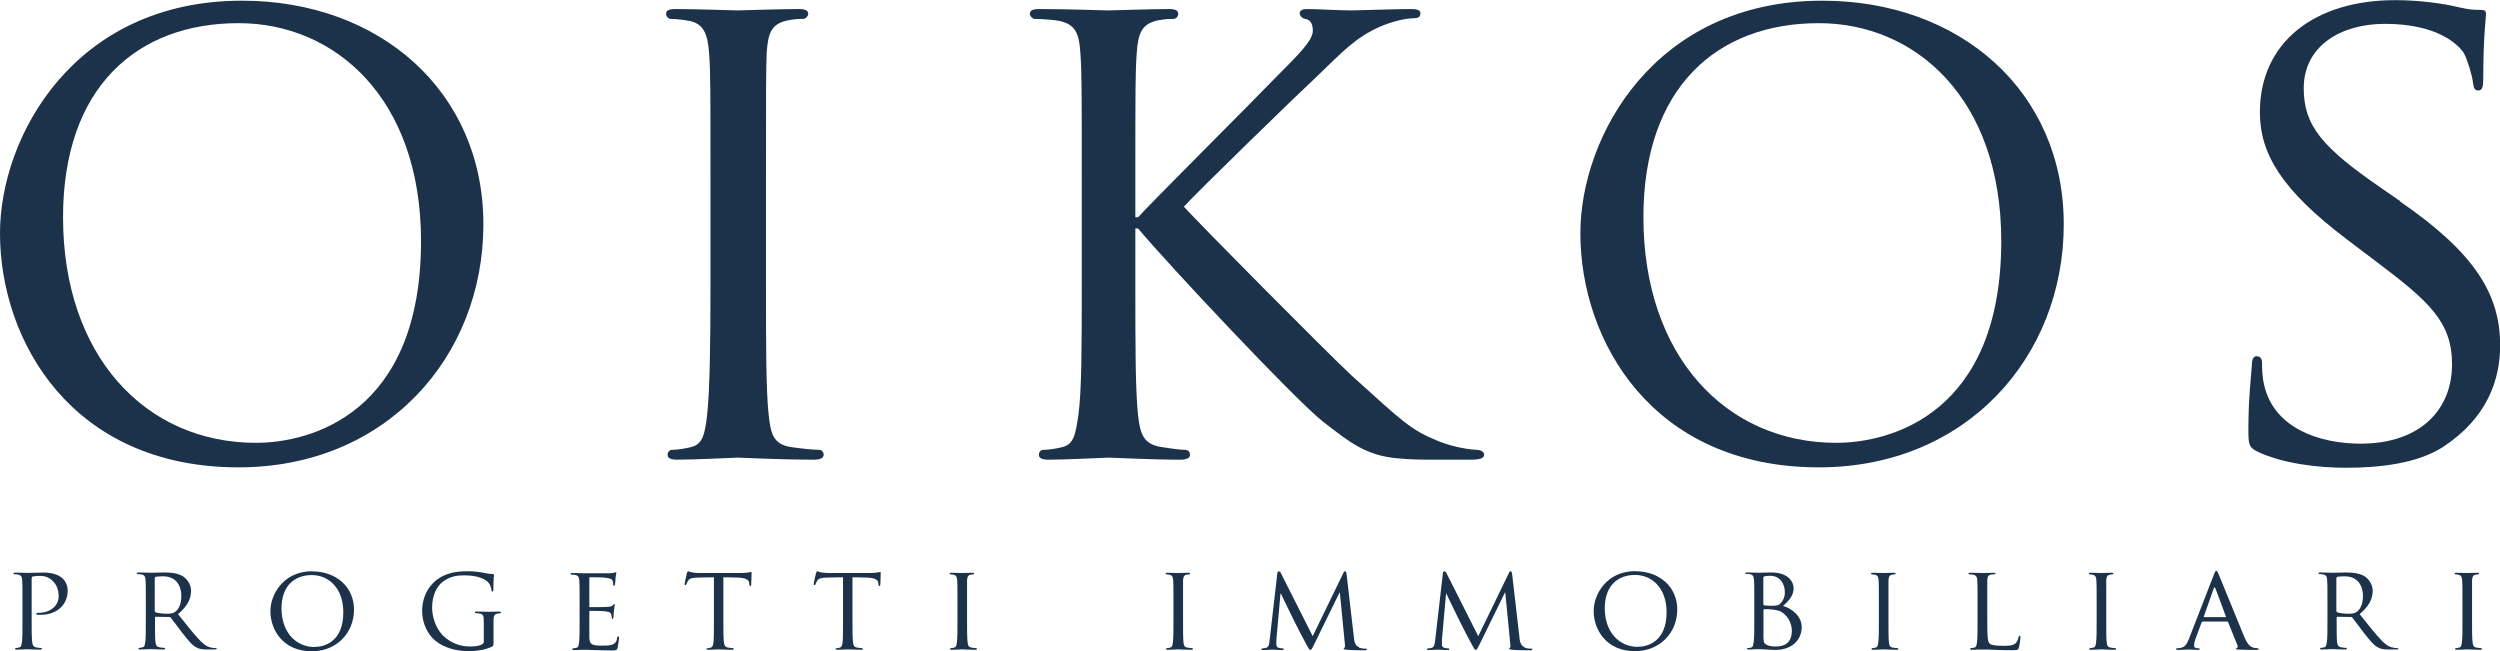
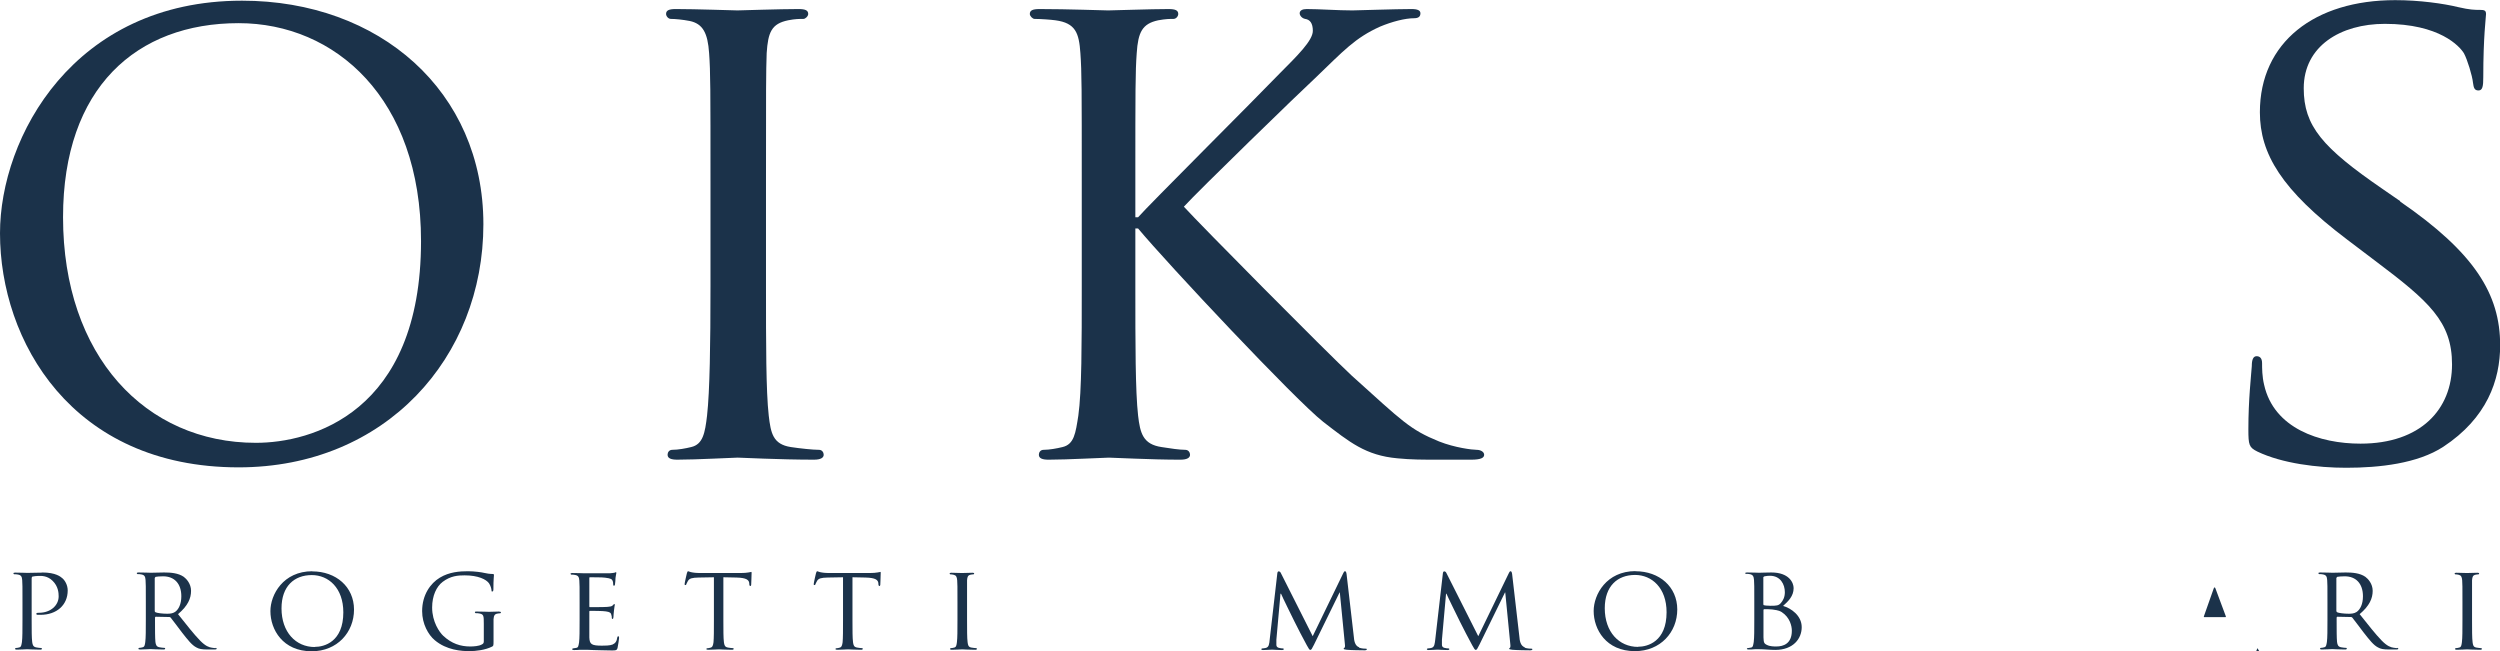
<svg xmlns="http://www.w3.org/2000/svg" id="Livello_2" data-name="Livello 2" viewBox="0 0 182.41 47.51">
  <defs>
    <style>
      .cls-1 {
        fill: #1b324a;
        stroke-width: 0px;
      }
    </style>
  </defs>
  <g id="logo">
    <g>
      <g>
        <path class="cls-1" d="m3.08,41.78c-.35,0-.93.02-1.09.02-.06,0-.54-.02-.89-.02-.09,0-.12.02-.12.06,0,.03.03.06.06.06.07,0,.2,0,.26.02.25.04.3.16.32.41.02.24.02.45.02,1.6v1.31c0,.72,0,1.3-.04,1.61-.04.22-.05.36-.2.39-.07.02-.17.04-.24.04-.04,0-.06.04-.06.06,0,.04.04.06.12.06.24,0,.74-.03.76-.03.04,0,.54.03.96.03.09,0,.12-.03.12-.06,0-.03-.02-.06-.06-.06-.07,0-.24-.02-.34-.04-.24-.04-.28-.18-.31-.39-.04-.31-.04-.89-.04-1.61v-3.03c0-.08.02-.13.06-.14.08-.02.3-.05.43-.05.18,0,.64-.04,1.04.36.41.4.44.88.44,1.13,0,.67-.6,1.2-1.43,1.2-.16,0-.2.02-.2.08,0,.04.04.07.08.07.04,0,.18,0,.22,0,1.18,0,1.99-.71,1.99-1.78,0-.4-.21-.74-.39-.89-.13-.11-.48-.42-1.47-.42Z" />
        <path class="cls-1" d="m15.73,47.29s-.12,0-.27-.03c-.19-.03-.45-.1-.86-.52-.45-.46-.98-1.14-1.61-1.93.72-.61.95-1.15.95-1.7,0-.52-.34-.88-.53-1.02-.4-.28-.95-.32-1.44-.32-.24,0-.88.02-.96.02-.04,0-.56-.02-.91-.02-.09,0-.12.02-.12.06,0,.03.04.06.06.06.07,0,.2,0,.26.02.25.04.3.16.32.41.02.24.02.45.02,1.6v1.31c0,.72,0,1.3-.04,1.61-.03.22-.05.36-.2.39-.07.02-.17.04-.24.04-.04,0-.06.04-.06.06,0,.04.04.06.12.06.24,0,.75-.03.76-.03.04,0,.53.03.95.03.09,0,.12-.03.12-.06,0-.03,0-.06-.06-.06-.07,0-.24-.02-.34-.04-.24-.04-.28-.18-.31-.39-.03-.31-.03-.88-.03-1.6v-.18s.02-.06.05-.06l.98.02c.05,0,.07,0,.11.04.17.2.51.68.83,1.09.44.56.72.92,1.05,1.09.19.11.39.15.82.15h.48c.14,0,.18-.02.18-.06,0-.03-.03-.06-.07-.06Zm-2.96-2.64c-.18.12-.39.13-.58.13-.34,0-.74-.05-.85-.11-.04-.03-.05-.05-.05-.1v-2.39s.03-.07.06-.09c.08-.02.32-.04.55-.04.82,0,1.33.53,1.33,1.46,0,.57-.2.96-.46,1.14Z" />
        <path class="cls-1" d="m22.79,41.68c-2.13,0-3.06,1.71-3.06,2.91,0,1.34.9,2.93,3.01,2.93,1.86,0,3.09-1.38,3.09-3.04s-1.31-2.79-3.05-2.79Zm.18,5.53c-1.39,0-2.43-1.09-2.43-2.82,0-1.62.93-2.43,2.21-2.43,1.22,0,2.3.94,2.3,2.72,0,2.15-1.39,2.52-2.08,2.52Z" />
        <path class="cls-1" d="m36.43,44.62c-.24,0-.72.02-.75.02-.04,0-.56-.02-.91-.02-.09,0-.12,0-.12.06,0,.03.04.06.06.06.07,0,.2,0,.26.02.32.06.33.15.33.75v1.29c0,.14-.06.18-.16.23-.2.11-.56.14-.83.14-.71,0-1.36-.21-1.97-.78-.27-.25-.81-1.01-.81-2.06,0-.87.32-1.53.76-1.87.59-.45,1.15-.48,1.61-.48,1,0,1.58.3,1.78.58.12.18.17.39.18.49,0,.07,0,.11.05.11.05,0,.09-.04.09-.16,0-.74.04-.95.04-1.05,0-.04-.02-.07-.1-.07-.19,0-.46-.04-.62-.08-.15-.04-.69-.12-1.18-.12-.59,0-1.36.05-2.05.47-.68.41-1.29,1.25-1.29,2.44,0,.93.45,1.73.92,2.12.86.73,1.95.8,2.54.8.45,0,1.15-.08,1.64-.33.1-.05.11-.06.11-.4v-.83c0-.32,0-.53,0-.77.02-.26.08-.38.29-.41.09-.02.14-.02.19-.02.03,0,.06-.04.06-.06,0-.05-.04-.06-.12-.06Z" />
        <path class="cls-1" d="m45.12,46.4s-.06.03-.08.11c-.04.3-.15.43-.35.52-.2.08-.57.08-.77.08-.76,0-.9-.1-.92-.6,0-.15,0-1.02,0-1.27v-.62s0-.05.05-.05c.13,0,.95,0,1.16.04.3.04.37.12.39.23.04.1.04.18.04.25,0,.04.02.07.05.07.05,0,.07-.08.07-.14,0-.05.02-.33.04-.48.02-.25.06-.37.06-.41s-.02-.06-.04-.06-.06.04-.11.1c-.08.08-.19.09-.38.11-.18.02-1.19.02-1.29.02-.04,0-.04-.03-.04-.08v-2.02c0-.05,0-.08.04-.08.09,0,.98,0,1.11.03.42.05.5.11.55.23.04.09.04.21.04.26,0,.06.02.1.06.1.03,0,.06-.04.07-.08.02-.09.04-.42.04-.49.02-.21.06-.3.06-.35,0-.04,0-.07-.03-.07-.04,0-.07.03-.11.04-.06,0-.2.04-.35.04-.18,0-1.79,0-1.84,0-.04,0-.54-.02-.89-.02-.09,0-.12.02-.12.06,0,.03.04.06.06.06.07,0,.2,0,.26.02.25.04.3.16.32.41.02.24.02.45.02,1.6v1.31c0,.72,0,1.3-.04,1.61-.04.22-.05.37-.2.39-.07,0-.17.04-.24.04-.04,0-.06.04-.06.06,0,.04.04.06.12.06.12,0,.3,0,.45-.02.17,0,.32,0,.33,0,.11,0,.32,0,.64.02.32,0,.76.03,1.34.03.3,0,.38,0,.43-.19.04-.16.11-.67.11-.72s0-.11-.05-.11Z" />
        <path class="cls-1" d="m54.82,41.73s-.11.02-.22.04c-.12.02-.3.04-.55.04h-2.91c-.09,0-.39,0-.6-.04-.21-.03-.29-.09-.34-.09-.03,0-.07.1-.08.14-.02.06-.17.73-.17.81,0,.04.03.06.05.06.04,0,.06,0,.08-.07.03-.05.04-.11.12-.24.11-.18.3-.23.78-.24l1.11-.02v3.13c0,.72,0,1.3-.03,1.61-.03.22-.07.37-.23.4-.07.02-.16.04-.23.04-.04,0-.06.03-.06.05,0,.04.04.06.12.06.23,0,.76-.03.8-.03.04,0,.53.03.95.03.09,0,.12-.03.12-.06,0-.03,0-.06-.06-.06-.07,0-.25-.02-.35-.04-.24-.04-.27-.18-.3-.39-.04-.31-.04-.89-.04-1.61v-3.13l.96.02c.74.02.9.18.93.41v.08c.02.11.04.13.07.13s.07-.04.07-.1c0-.09.03-.62.03-.85,0-.04,0-.09-.04-.09Z" />
        <path class="cls-1" d="m64.24,41.73s-.11.02-.22.04c-.12.02-.3.04-.55.04h-2.91c-.09,0-.39,0-.6-.04-.21-.03-.29-.09-.34-.09-.03,0-.07.1-.08.14-.02.06-.17.73-.17.81,0,.04.04.06.05.06.04,0,.06,0,.08-.07.03-.05.04-.11.12-.24.11-.18.3-.23.78-.24l1.11-.02v3.13c0,.72,0,1.3-.03,1.61-.03.22-.07.37-.23.4-.07.02-.16.04-.23.04-.04,0-.06.03-.06.05,0,.04.04.06.12.06.23,0,.76-.03.8-.03.04,0,.53.03.95.03.09,0,.12-.03.12-.06,0-.03,0-.06-.06-.06-.07,0-.25-.02-.35-.04-.24-.04-.27-.18-.3-.39-.04-.31-.04-.89-.04-1.61v-3.13l.96.02c.74.02.9.18.93.41v.08c.02.11.04.13.07.13s.07-.04.07-.1c0-.09.03-.62.03-.85,0-.04,0-.09-.03-.09Z" />
        <path class="cls-1" d="m71.23,47.29c-.07,0-.24-.02-.35-.04-.23-.04-.25-.18-.28-.39-.04-.31-.04-.89-.04-1.61v-1.31c0-1.16,0-1.37,0-1.6.02-.26.06-.37.27-.41.09-.02.14-.02.19-.02.03,0,.06-.04.06-.06,0-.04-.03-.06-.12-.06-.24,0-.74.02-.77.02-.04,0-.53-.02-.78-.02-.09,0-.12.02-.12.06,0,.03.03.06.06.06.05,0,.15,0,.24.03.17.04.23.15.25.4.02.24.02.45.02,1.6v1.31c0,.72,0,1.3-.04,1.61-.03.22-.05.36-.2.39-.07.02-.17.04-.24.04-.04,0-.06.04-.06.06,0,.04.04.06.12.06.24,0,.72-.03.76-.03.04,0,.53.03.96.03.09,0,.12-.03.12-.06,0-.03-.02-.06-.06-.06Z" />
-         <path class="cls-1" d="m86.98,47.29c-.07,0-.24-.02-.35-.04-.23-.04-.25-.18-.28-.39-.03-.31-.03-.89-.03-1.61v-1.31c0-1.16,0-1.37,0-1.6.02-.26.06-.37.27-.41.09-.02.14-.02.19-.02.03,0,.06-.04.06-.06,0-.04-.03-.06-.12-.06-.24,0-.74.02-.77.02-.04,0-.53-.02-.78-.02-.09,0-.12.02-.12.06,0,.03.03.06.06.06.05,0,.15,0,.24.03.17.04.23.15.25.4.02.24.02.45.02,1.6v1.31c0,.72,0,1.3-.04,1.61-.03.22-.05.36-.2.39-.07.02-.17.04-.24.04-.04,0-.06.04-.06.06,0,.04.04.06.12.06.24,0,.72-.03.76-.03.04,0,.53.03.96.03.09,0,.12-.03.12-.06,0-.03-.02-.06-.06-.06Z" />
        <path class="cls-1" d="m99.17,47.23c-.32-.11-.37-.51-.39-.77l-.53-4.58c-.02-.14-.06-.2-.11-.2s-.09.05-.12.12l-2.24,4.62-2.33-4.62c-.04-.09-.11-.11-.16-.11-.04,0-.08.05-.09.13l-.56,4.86c-.03.28-.04.55-.3.6-.11.02-.17.03-.23.03-.04,0-.08.03-.08.05,0,.05.05.07.13.07.21,0,.58-.03.65-.03.06,0,.43.03.72.03.09,0,.14-.02.14-.07,0-.03-.04-.05-.06-.05-.05,0-.17,0-.3-.04-.11-.03-.18-.1-.18-.21,0-.12,0-.26,0-.38l.3-3.36h.04c.13.31.75,1.56.98,2.03.19.4.7,1.36.9,1.73.15.27.19.34.26.34s.11-.07.27-.39l1.86-3.8h.02l.37,3.78c.02.14,0,.25-.04.26-.03,0-.05.04-.05.06,0,.04.04.06.22.08.28.03,1.14.04,1.31.04.09,0,.16-.03.16-.07,0-.04-.03-.05-.06-.05-.08,0-.28,0-.5-.07Z" />
        <path class="cls-1" d="m111.25,47.23c-.32-.11-.37-.51-.39-.77l-.53-4.58c-.02-.14-.06-.2-.11-.2s-.09.05-.12.12l-2.24,4.62-2.33-4.62c-.04-.09-.11-.11-.16-.11-.04,0-.08.05-.09.13l-.56,4.86c-.04.28-.04.55-.3.6-.11.02-.17.03-.23.03-.04,0-.08.03-.08.05,0,.05.05.07.13.07.21,0,.58-.03.65-.03.06,0,.43.03.72.03.09,0,.14-.02.14-.07,0-.03-.04-.05-.06-.05-.05,0-.17,0-.3-.04-.11-.03-.18-.1-.18-.21,0-.12,0-.26,0-.38l.3-3.36h.03c.13.31.75,1.56.98,2.03.19.4.7,1.36.9,1.73.15.27.19.34.26.34s.11-.07.27-.39l1.86-3.8h.02l.37,3.78c.02.14,0,.25-.03.26-.04,0-.05.04-.05.06,0,.04.04.06.22.08.28.03,1.14.04,1.31.04.09,0,.16-.03.16-.07,0-.04-.03-.05-.06-.05-.08,0-.28,0-.5-.07Z" />
        <path class="cls-1" d="m119.34,41.67c-2.13,0-3.06,1.71-3.06,2.91,0,1.34.9,2.93,3.01,2.93,1.86,0,3.09-1.38,3.09-3.04s-1.31-2.79-3.05-2.79Zm.18,5.53c-1.39,0-2.43-1.09-2.43-2.82,0-1.62.93-2.43,2.21-2.43,1.22,0,2.3.94,2.3,2.72,0,2.15-1.39,2.52-2.08,2.52Z" />
        <path class="cls-1" d="m130.09,44.22c.39-.35.78-.72.78-1.31,0-.39-.33-1.14-1.62-1.14-.36,0-.72.02-.9.02-.04,0-.54-.02-.89-.02-.09,0-.12.02-.12.06,0,.03.04.04.06.04.07,0,.2,0,.26.02.25.04.3.18.32.43.02.24.02.45.02,1.6v1.31c0,.72,0,1.3-.04,1.61-.04.22-.05.39-.2.41-.07,0-.17.04-.24.04-.04,0-.06.02-.06.04,0,.04.04.06.12.06.12,0,.31,0,.46-.02.16,0,.3,0,.32,0,.04,0,.25,0,.5.02.25.02.53.03.67.03,1.31,0,1.93-.82,1.93-1.66s-.77-1.38-1.36-1.55Zm-1.44-2.09s.03-.06.1-.08c.12-.03.31-.04.39-.04.77,0,1.09.63,1.09,1.2,0,.36-.13.61-.3.8-.16.18-.32.19-.75.19-.29,0-.43-.03-.47-.04-.03,0-.05-.03-.05-.08v-1.96Zm.95,5.04c-.14,0-.46,0-.67-.11-.24-.11-.24-.2-.26-.56,0-.11,0-1.01,0-1.59v-.41s.02-.05.04-.05c.12,0,.51,0,.6.02.18.04.43.03.69.19.6.39.74,1.02.74,1.36,0,.95-.62,1.15-1.13,1.15Z" />
-         <path class="cls-1" d="m138.45,47.29c-.07,0-.24-.02-.35-.04-.23-.04-.25-.18-.28-.39-.03-.31-.03-.89-.03-1.61v-1.31c0-1.16,0-1.37,0-1.6.02-.26.06-.37.27-.41.09-.02.14-.02.19-.02.03,0,.06-.04.06-.06,0-.04-.03-.06-.12-.06-.24,0-.74.02-.77.02-.04,0-.53-.02-.78-.02-.09,0-.12.02-.12.06,0,.03.03.06.06.06.05,0,.15,0,.24.03.17.04.23.15.25.4.02.24.02.45.02,1.6v1.31c0,.72,0,1.3-.04,1.61-.03.22-.05.36-.2.39-.07.02-.17.04-.24.04-.04,0-.06.04-.06.06,0,.04.04.06.12.06.24,0,.72-.03.76-.03.04,0,.53.03.96.03.09,0,.12-.03.12-.06,0-.03-.02-.06-.06-.06Z" />
-         <path class="cls-1" d="m147.37,46.37s-.07.04-.08.1c-.03.15-.09.31-.18.42-.18.22-.53.23-.93.23-.6,0-.9-.05-1.02-.18-.14-.13-.16-.58-.16-1.67v-1.33c0-1.16,0-1.37,0-1.6.02-.26.06-.38.29-.42.09,0,.2-.02.25-.02.03,0,.06-.03.06-.05,0-.04-.04-.06-.12-.06-.24,0-.81.02-.85.02-.04,0-.53-.02-.88-.02-.09,0-.12.02-.12.06,0,.03.03.06.06.06.07,0,.2,0,.26.02.25.04.3.16.32.41.02.24.02.45.02,1.6v1.31c0,.72,0,1.3-.04,1.61-.03.22-.05.36-.2.39-.07.02-.17.04-.24.04-.04,0-.06.04-.06.06,0,.04.04.06.12.06.12,0,.29,0,.45-.02.15,0,.28,0,.32,0,.23,0,.49,0,.84.02.36.02.79.03,1.34.03.41,0,.44-.03.49-.2.06-.22.11-.67.11-.74s-.02-.11-.05-.11Z" />
-         <path class="cls-1" d="m154.34,47.29c-.07,0-.24-.02-.35-.04-.23-.04-.25-.18-.28-.39-.03-.31-.03-.89-.03-1.61v-1.31c0-1.16,0-1.37,0-1.6.02-.26.06-.37.27-.41.09-.02.14-.02.19-.02.03,0,.06-.04.06-.06,0-.04-.04-.06-.12-.06-.24,0-.74.02-.77.02-.04,0-.53-.02-.78-.02-.09,0-.12.02-.12.06,0,.03.03.06.06.06.05,0,.15,0,.24.03.17.04.23.15.25.4.02.24.02.45.02,1.6v1.31c0,.72,0,1.3-.04,1.61-.03.22-.05.36-.2.39-.07.02-.17.04-.24.04-.04,0-.06.04-.06.06,0,.04.04.06.12.06.24,0,.72-.03.76-.03.04,0,.53.03.96.03.09,0,.12-.03.12-.06,0-.03-.02-.06-.06-.06Z" />
-         <path class="cls-1" d="m164.71,47.29c-.08,0-.19,0-.31-.04-.17-.05-.38-.15-.66-.81-.47-1.13-1.71-4.2-1.85-4.52-.08-.17-.1-.27-.18-.27-.05,0-.09.04-.18.29l-1.81,4.66c-.15.38-.3.64-.65.68-.06,0-.18.02-.23.02-.03,0-.07.03-.07.06,0,.04.05.06.15.06.32,0,.7-.03.78-.03.09,0,.51.03.69.03.07,0,.11-.02.11-.06,0-.04-.02-.06-.08-.06h-.07c-.13,0-.26-.05-.26-.2,0-.13.04-.32.11-.5l.44-1.19s.04-.06.08-.06h1.78s.05,0,.07.04l.69,1.71c.05.12-.03.18-.07.2-.04.02-.05.02-.05.05,0,.04.12.04.27.05.53.02,1.1.02,1.22.02.09,0,.18-.02.18-.06s-.05-.06-.1-.06Zm-2.32-2.26h-1.56s-.04-.02-.03-.05l.72-2.04c.04-.11.09-.11.13,0l.76,2.04s0,.05-.03.05Z" />
+         <path class="cls-1" d="m164.71,47.29l-1.81,4.66c-.15.38-.3.64-.65.68-.06,0-.18.02-.23.02-.03,0-.07.03-.07.06,0,.04.05.06.15.06.32,0,.7-.03.78-.03.09,0,.51.03.69.03.07,0,.11-.02.11-.06,0-.04-.02-.06-.08-.06h-.07c-.13,0-.26-.05-.26-.2,0-.13.04-.32.11-.5l.44-1.19s.04-.06.08-.06h1.78s.05,0,.07.04l.69,1.71c.05.12-.03.18-.07.2-.04.02-.05.02-.05.05,0,.04.12.04.27.05.53.02,1.1.02,1.22.02.09,0,.18-.02.18-.06s-.05-.06-.1-.06Zm-2.32-2.26h-1.56s-.04-.02-.03-.05l.72-2.04c.04-.11.09-.11.13,0l.76,2.04s0,.05-.03.05Z" />
        <path class="cls-1" d="m174.91,47.29s-.12,0-.27-.03c-.19-.03-.45-.1-.86-.52-.45-.46-.98-1.14-1.61-1.93.72-.61.95-1.15.95-1.7,0-.52-.34-.88-.53-1.02-.4-.28-.95-.32-1.44-.32-.24,0-.88.02-.96.02-.04,0-.56-.02-.91-.02-.09,0-.12.02-.12.06,0,.03.04.06.06.06.07,0,.2,0,.26.02.25.04.3.16.32.41.02.24.02.45.02,1.6v1.31c0,.72,0,1.3-.04,1.61-.04.22-.05.36-.2.39-.07.02-.17.04-.24.04-.04,0-.06.04-.06.06,0,.04.04.06.12.06.24,0,.75-.03.76-.03.03,0,.53.03.95.03.09,0,.12-.03.12-.06,0-.03,0-.06-.06-.06-.07,0-.24-.02-.34-.04-.24-.04-.28-.18-.31-.39-.03-.31-.03-.88-.03-1.6v-.18s.02-.06.05-.06l.98.02c.05,0,.07,0,.11.04.17.2.51.68.83,1.09.44.56.72.92,1.05,1.09.19.11.39.15.82.15h.48c.14,0,.18-.02.18-.06,0-.03-.03-.06-.07-.06Zm-2.96-2.64c-.18.12-.39.13-.58.13-.34,0-.74-.05-.85-.11-.03-.03-.05-.05-.05-.1v-2.39s.03-.07.06-.09c.08-.02.32-.04.55-.04.82,0,1.33.53,1.33,1.46,0,.57-.2.96-.46,1.14Z" />
        <path class="cls-1" d="m181.04,47.29c-.07,0-.24-.02-.35-.04-.23-.04-.25-.18-.28-.39-.04-.31-.04-.89-.04-1.61v-1.31c0-1.16,0-1.37,0-1.6.02-.26.06-.37.27-.41.09-.02.14-.02.19-.02.03,0,.06-.04.06-.06,0-.04-.04-.06-.12-.06-.24,0-.74.02-.77.02-.04,0-.53-.02-.78-.02-.09,0-.12.02-.12.06,0,.03.03.06.06.06.05,0,.15,0,.24.03.17.04.23.15.25.4.02.24.02.45.02,1.6v1.31c0,.72,0,1.3-.04,1.61-.03.22-.05.36-.2.39-.07.02-.17.04-.24.04-.04,0-.06.04-.06.06,0,.04.04.06.12.06.24,0,.72-.03.76-.03.04,0,.53.03.96.03.09,0,.12-.03.12-.06,0-.03-.02-.06-.06-.06Z" />
      </g>
      <g>
        <path class="cls-1" d="m17.66.05C5.36.05,0,10.02,0,17.02c0,7.82,5.21,17.08,17.41,17.08,10.73,0,17.86-8.03,17.86-17.74S27.68.05,17.66.05Zm1.01,32.26c-8.05,0-14.07-6.34-14.07-16.46C4.6,6.39,9.97,1.69,17.41,1.69c7.03,0,13.31,5.47,13.31,15.9,0,12.58-8.05,14.72-12.04,14.72Z" />
        <path class="cls-1" d="m59.73,32.82c-.4,0-1.37-.1-2.02-.2-1.32-.2-1.47-1.02-1.62-2.3-.2-1.79-.2-5.21-.2-9.41v-7.67c0-6.75,0-7.98.05-9.36.1-1.53.35-2.15,1.57-2.4.51-.1.81-.1,1.11-.1.15,0,.35-.2.35-.36,0-.26-.2-.36-.71-.36-1.37,0-4.25.1-4.45.1-.25,0-3.04-.1-4.5-.1-.51,0-.71.1-.71.36,0,.15.15.36.35.36.3,0,.86.05,1.37.15.96.2,1.32.87,1.42,2.35.1,1.38.1,2.61.1,9.36v7.67c0,4.19-.05,7.62-.25,9.41-.15,1.28-.3,2.1-1.16,2.3-.4.1-.96.2-1.37.2-.25,0-.35.2-.35.36,0,.26.25.36.71.36,1.37,0,4.15-.15,4.4-.15.2,0,3.09.15,5.57.15.51,0,.71-.15.71-.36,0-.15-.1-.36-.35-.36Z" />
        <path class="cls-1" d="m107.73,32.82c-.3,0-1.57-.15-2.73-.61-2.13-.87-2.63-1.43-6.38-4.81-1.82-1.69-11.08-11.04-12.24-12.32.96-1.07,8.55-8.44,9.66-9.46,1.97-1.89,2.83-2.86,4.66-3.68.86-.36,1.82-.61,2.48-.61.35,0,.46-.15.46-.36s-.2-.31-.66-.31c-1.11,0-4.05.1-4.3.1-1.06,0-2.43-.1-3.34-.1-.3,0-.51.1-.51.31,0,.15.15.36.4.41.35.05.56.31.56.87,0,.72-1.16,1.84-2.43,3.12-1.67,1.74-9.61,9.66-10.32,10.48h-.2v-2.61c0-6.75,0-7.98.1-9.36.1-1.53.4-2.15,1.57-2.4.56-.1.81-.1,1.11-.1.2,0,.35-.2.35-.36,0-.26-.2-.36-.71-.36-1.32,0-4,.1-4.4.1-.25,0-2.99-.1-5.01-.1-.51,0-.71.1-.71.36,0,.15.2.36.35.36.4,0,1.16.05,1.52.1,1.47.2,1.72.92,1.82,2.4.1,1.38.1,2.61.1,9.36v7.67c0,4.19,0,7.62-.25,9.41-.2,1.28-.3,2.1-1.16,2.3-.4.1-.96.2-1.37.2-.25,0-.35.2-.35.36,0,.26.25.36.71.36,1.37,0,4.05-.15,4.4-.15s3.04.15,5.21.15c.51,0,.71-.15.71-.36,0-.15-.1-.36-.35-.36-.4,0-1.11-.1-1.72-.2-1.37-.2-1.57-1.02-1.72-2.3-.2-1.79-.2-5.21-.2-9.41v-4.24h.2c2.13,2.56,11.49,12.53,13.51,14.11,1.92,1.48,3.09,2.45,5.41,2.66,1.01.1,1.82.1,3.09.1h2.28c.76,0,.96-.15.96-.36s-.25-.36-.56-.36Z" />
        <path class="cls-1" d="m175.12,14.67l-1.26-.87c-4.4-3.02-5.77-4.6-5.77-7.36,0-3.07,2.68-4.7,5.92-4.7,4,0,5.46,1.64,5.77,2.15.25.46.61,1.64.66,2.15.05.36.1.56.4.56s.35-.31.35-.97c0-2.97.2-4.4.2-4.6,0-.26-.1-.31-.46-.31s-.71,0-1.57-.2c-1.06-.26-2.83-.51-4.6-.51-5.87,0-9.87,3.07-9.87,8.18,0,3.02,1.57,5.67,6.38,9.3l2.02,1.53c3.95,2.97,5.62,4.45,5.62,7.57,0,3.27-2.28,5.78-6.68,5.78-2.99,0-6.32-1.12-7.03-4.29-.15-.61-.15-1.23-.15-1.58s-.15-.51-.4-.51-.35.26-.35.72c-.05.72-.25,2.45-.25,4.6,0,1.18.05,1.33.66,1.64,1.82.87,4.4,1.18,6.48,1.18,2.43,0,5.21-.31,7.08-1.53,3.19-2.1,4.15-4.86,4.15-7.41,0-3.73-1.87-6.75-7.29-10.48Z" />
-         <path class="cls-1" d="m132.97.05c-12.3,0-17.66,9.97-17.66,16.97,0,7.82,5.21,17.08,17.41,17.08,10.73,0,17.86-8.03,17.86-17.74S142.99.05,132.97.05Zm1.01,32.26c-8.05,0-14.07-6.34-14.07-16.46,0-9.46,5.36-14.16,12.8-14.16,7.03,0,13.31,5.47,13.31,15.9,0,12.58-8.05,14.72-12.04,14.72Z" />
      </g>
    </g>
  </g>
</svg>